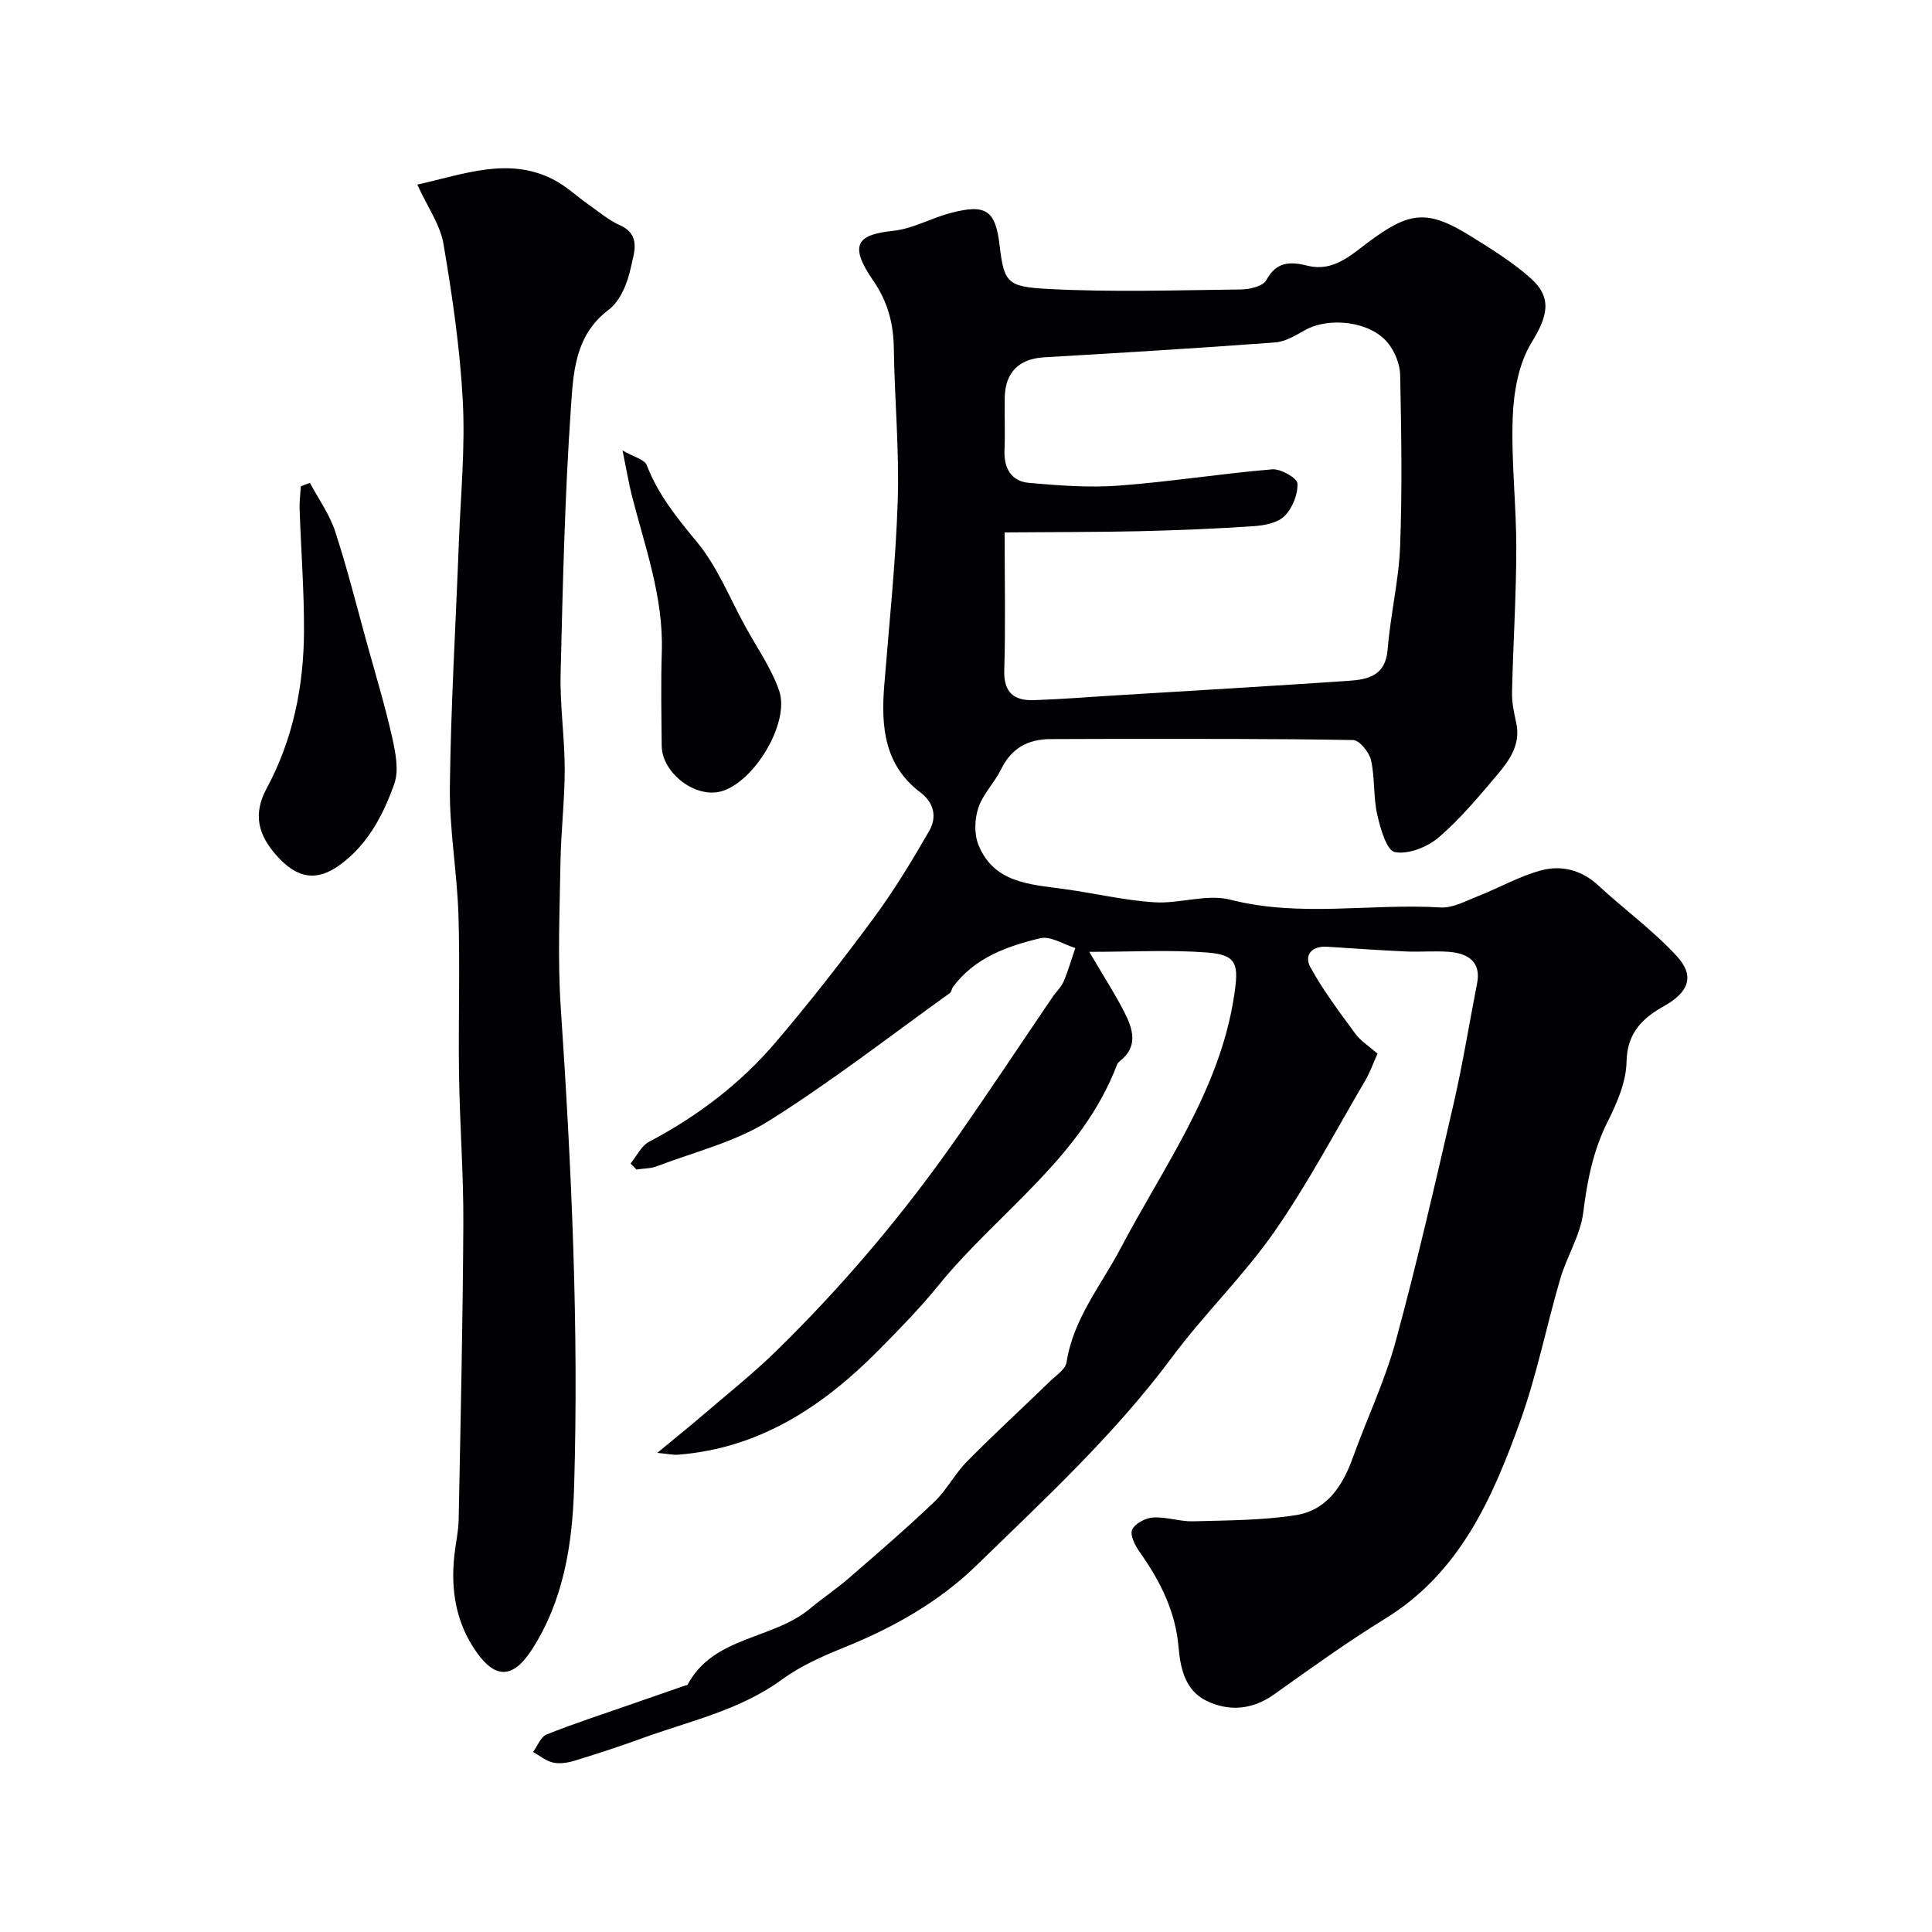
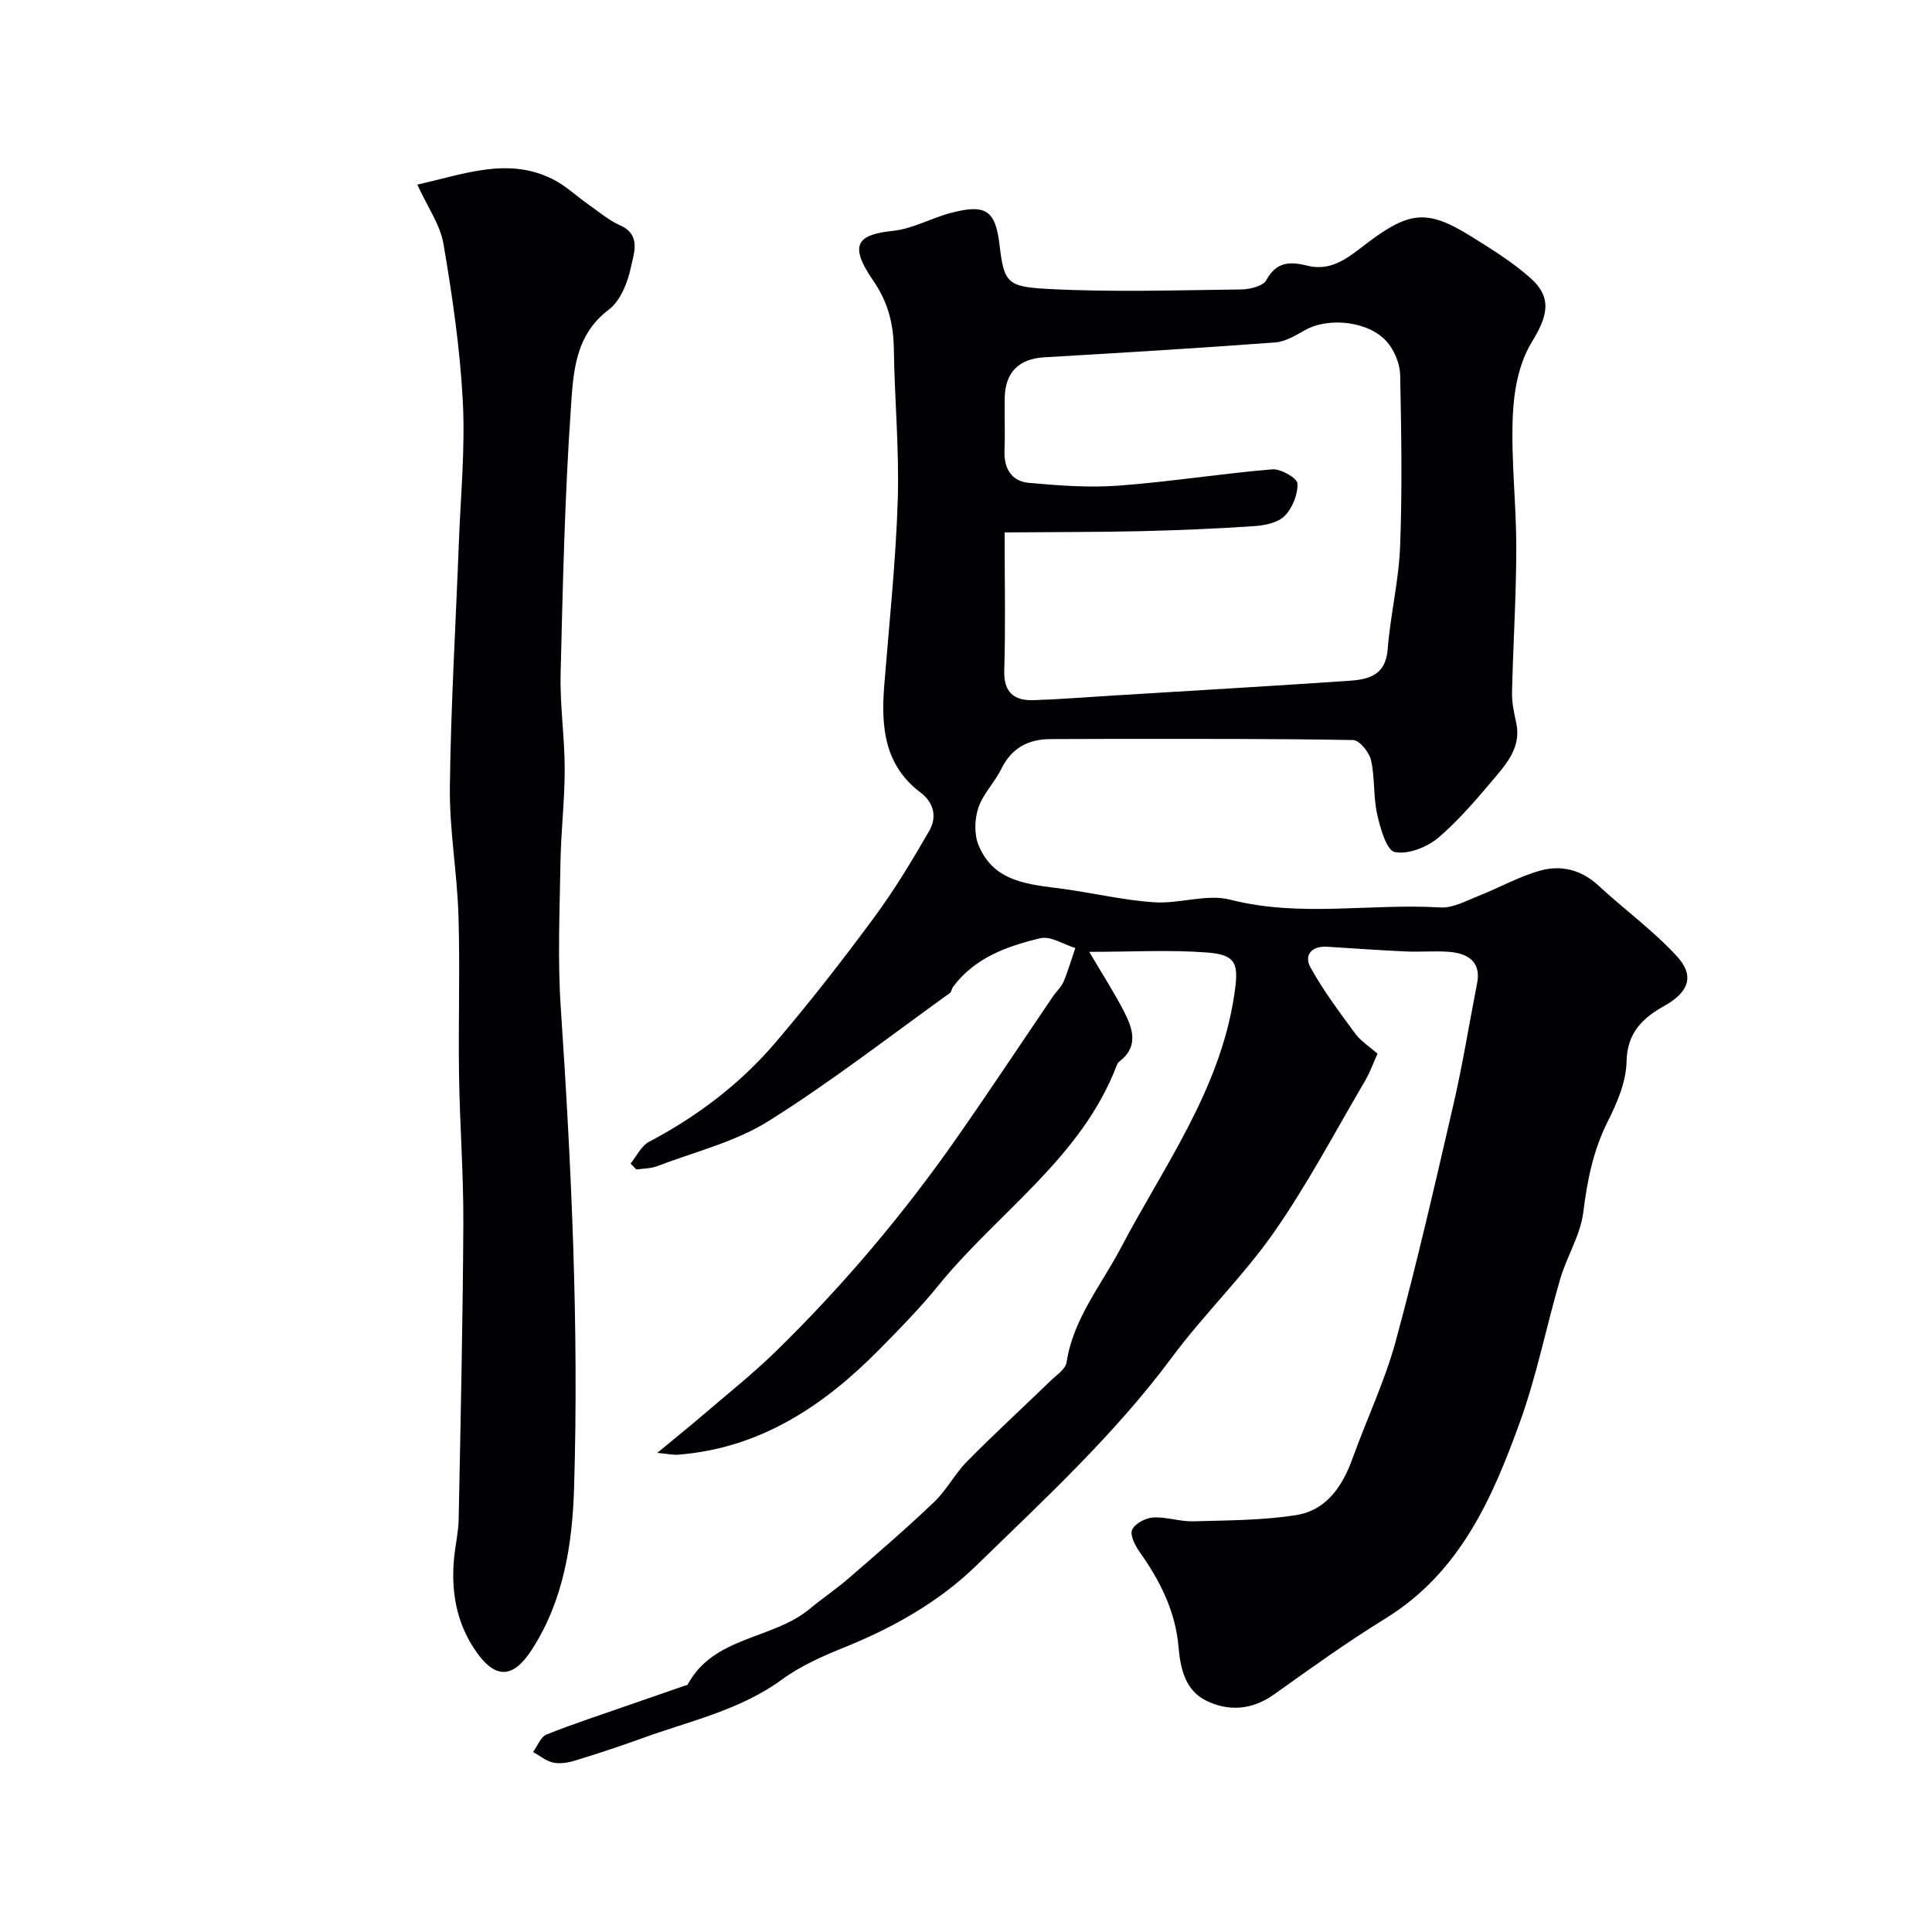
<svg xmlns="http://www.w3.org/2000/svg" enable-background="new 0 0 400 400" viewBox="0 0 400 400">
  <g fill="#010103">
    <path d="m285.2 218.15c-.82 1.8-1.52 3.81-2.57 5.61-6.18 10.51-11.88 21.35-18.83 31.32-6.37 9.13-14.52 16.99-21.17 25.95-11.83 15.95-26.35 29.33-40.46 43.07-7.72 7.52-17.18 12.86-27.29 16.94-4.51 1.82-9.11 3.85-13 6.7-8.81 6.43-19.25 8.6-29.14 12.22-4.57 1.67-9.21 3.18-13.87 4.6-1.39.42-3.02.66-4.39.35-1.46-.33-2.75-1.42-4.11-2.18.91-1.24 1.57-3.13 2.79-3.62 5.55-2.23 11.26-4.07 16.92-6.05 3.93-1.37 7.87-2.73 11.81-4.1.16-.05.41-.05.46-.15 5.4-10.1 17.57-9.3 25.27-15.7 2.64-2.19 5.51-4.11 8.1-6.35 5.98-5.18 11.99-10.35 17.71-15.81 2.57-2.45 4.26-5.82 6.77-8.36 5.63-5.7 11.53-11.12 17.29-16.69 1.23-1.19 3.11-2.42 3.33-3.85 1.4-9.07 7.17-15.94 11.24-23.69 8.88-16.88 20.44-32.52 23.44-52.13 1-6.51.72-8.53-5.54-9.02-7.71-.6-15.5-.14-24.44-.14 2.97 5.06 5.34 8.69 7.28 12.52 1.72 3.4 2.94 7.03-.9 10.07-.25.2-.52.47-.63.76-7.31 19.31-24.65 30.52-37.01 45.75-3.79 4.67-8.02 8.99-12.25 13.27-11.53 11.68-24.67 20.42-41.63 21.74-1.02.08-2.07-.17-4.3-.38 3.69-3.05 6.57-5.36 9.37-7.76 5.12-4.4 10.43-8.61 15.25-13.32 13.84-13.53 26.31-28.28 37.4-44.15 6.73-9.63 13.22-19.43 19.82-29.15.73-1.08 1.77-2 2.27-3.16.96-2.26 1.64-4.65 2.44-6.98-2.43-.74-5.11-2.54-7.25-2.03-6.85 1.64-13.57 4.02-18.07 10.08-.28.38-.31 1.04-.66 1.28-12.46 8.94-24.6 18.4-37.57 26.52-6.91 4.32-15.27 6.35-23.02 9.31-1.33.51-2.86.48-4.3.69-.4-.41-.81-.82-1.21-1.23 1.26-1.53 2.21-3.65 3.82-4.5 10.02-5.28 18.92-12.03 26.23-20.61 7.09-8.32 13.82-16.96 20.31-25.75 4.23-5.72 7.93-11.86 11.49-18.04 1.6-2.78 1.01-5.79-1.82-7.92-7.52-5.67-8.18-13.64-7.51-22.12 1.02-12.8 2.39-25.58 2.8-38.4.33-10.41-.66-20.86-.81-31.3-.07-5.22-1.21-9.75-4.29-14.19-5.29-7.66-2.97-9.52 4.15-10.28 4.09-.43 7.96-2.68 12.03-3.73 7.18-1.87 9.16-.51 10.01 6.75.91 7.77 1.63 8.56 9.99 9.01 13.29.71 26.65.26 39.98.11 1.81-.02 4.57-.68 5.25-1.93 2.13-3.94 5.01-3.85 8.58-2.98 5.24 1.29 8.85-2.12 12.51-4.86 8.58-6.42 12.27-6.83 21.21-1.28 4.28 2.66 8.63 5.35 12.38 8.68 4.68 4.16 3.49 8.03.22 13.38-2.65 4.33-3.68 10.14-3.88 15.35-.36 9.07.75 18.19.73 27.29-.01 9.93-.66 19.86-.88 29.8-.05 2.09.42 4.22.87 6.28.96 4.42-1.35 7.7-3.89 10.7-3.84 4.54-7.69 9.19-12.18 13.03-2.34 2-6.31 3.57-9.07 3.02-1.71-.34-3.01-4.95-3.65-7.82-.82-3.65-.45-7.57-1.28-11.22-.37-1.64-2.4-4.13-3.71-4.15-16.53-.3-33.06-.23-49.59-.24-4.33 0-8.66.03-13 .04-4.67.01-8.12 1.84-10.26 6.21-1.35 2.76-3.74 5.1-4.71 7.95-.79 2.32-.92 5.43-.03 7.67 3.13 7.89 10.55 8.24 17.57 9.19 6.31.85 12.56 2.36 18.88 2.77 5.22.34 10.84-1.79 15.71-.54 14.5 3.71 29.06.73 43.55 1.61 2.52.15 5.2-1.34 7.71-2.33 4.39-1.72 8.57-4.12 13.08-5.34 4.21-1.14 8.37-.12 11.85 3.1 5.36 4.97 11.37 9.32 16.29 14.68 3.81 4.15 2.34 7.5-2.64 10.29-4.42 2.47-7.68 5.51-7.79 11.53-.08 4.19-1.98 8.57-3.92 12.43-3 5.99-4.22 12.18-5.04 18.76-.58 4.7-3.39 9.09-4.76 13.75-2.87 9.78-4.83 19.86-8.27 29.42-5.74 15.96-12.49 31.43-27.99 40.96-7.88 4.85-15.41 10.27-22.95 15.65-4.56 3.25-9.4 3.62-14.09 1.33-4.28-2.09-5.35-6.55-5.73-11.06-.62-7.39-3.8-13.72-8.02-19.67-.95-1.34-2.08-3.51-1.6-4.64.54-1.28 2.77-2.46 4.34-2.56 2.73-.17 5.52.86 8.27.79 7.12-.2 14.32-.18 21.32-1.28 6.29-.99 9.62-5.94 11.72-11.77 2.91-8.1 6.67-15.94 8.92-24.21 4.43-16.29 8.2-32.76 12-49.22 1.9-8.24 3.23-16.61 4.86-24.92.75-3.82-1.13-6.13-5.79-6.5-2.98-.23-6 .06-8.99-.08-5.44-.25-10.87-.63-16.3-.98-3.21-.2-4.79 1.79-3.43 4.26 2.66 4.83 6.02 9.29 9.3 13.75 1.11 1.52 2.85 2.6 4.59 4.13zm-77.2-107.92c0 10.65.2 19.58-.08 28.49-.15 4.64 2 6.38 6.12 6.24 5.43-.18 10.86-.62 16.29-.95 16.28-1 32.57-1.94 48.85-3.05 4.01-.27 7.7-1.03 8.12-6.5.56-7.15 2.31-14.23 2.58-21.38.45-11.8.25-23.64.01-35.45-.05-2.24-1.1-4.83-2.52-6.6-3.59-4.48-12.14-5.51-17.18-2.68-1.94 1.09-4.07 2.39-6.19 2.55-15.94 1.18-31.89 2.15-47.84 3.08-5.14.3-8.03 3.05-8.14 8.32-.07 3.66.1 7.33-.05 10.99-.14 3.71 1.45 6.36 5.05 6.68 6.2.56 12.49 1.03 18.66.57 10.6-.79 21.14-2.49 31.73-3.37 1.75-.15 5.15 1.81 5.21 2.92.12 2.24-1.03 5.09-2.64 6.72-1.4 1.42-4.11 1.97-6.3 2.12-7.9.54-15.83.86-23.75 1.05-8.85.2-17.71.16-27.93.25z" />
    <path d="m86.4 38.22c9.84-2.2 18.77-5.74 27.98-1.15 2.72 1.35 5.01 3.56 7.53 5.33 2.11 1.47 4.12 3.21 6.43 4.23 4.48 1.98 2.88 5.82 2.31 8.59-.66 3.2-2.17 7.06-4.62 8.9-7.05 5.31-7.33 13.1-7.83 20.3-1.27 18.31-1.68 36.69-2.13 55.05-.16 6.59.84 13.19.85 19.79 0 6.43-.78 12.86-.88 19.29-.16 10.02-.61 20.08.06 30.06 2.22 33.09 3.76 66.2 2.76 99.36-.35 11.72-2.16 23.42-8.8 33.65-3.79 5.84-7.41 6.06-11.35.51-4.3-6.04-5.44-12.92-4.63-20.19.27-2.44.83-4.86.88-7.3.4-20.42.86-40.85.97-61.27.05-10.26-.74-20.52-.89-30.79-.17-11.01.22-22.04-.12-33.05-.27-8.87-1.89-17.73-1.78-26.59.2-16.87 1.22-33.72 1.86-50.58.37-9.76 1.33-19.56.82-29.28-.57-10.9-2.17-21.79-4-32.57-.67-3.97-3.29-7.62-5.42-12.29z" />
-     <path d="m64.17 99.98c1.78 3.34 4.07 6.52 5.23 10.07 2.51 7.67 4.46 15.52 6.62 23.31 1.77 6.41 3.71 12.78 5.16 19.26.7 3.14 1.46 6.85.45 9.68-2.3 6.48-5.57 12.72-11.42 16.88-4.49 3.19-8.6 3.01-13.18-2.31-3.5-4.06-4.74-8.26-1.8-13.69 5.42-10.05 7.67-21.12 7.71-32.51.03-8.43-.62-16.86-.91-25.29-.05-1.56.16-3.14.25-4.7.62-.25 1.25-.47 1.89-.7z" />
-     <path d="m128.89 93.27c2.26 1.31 4.55 1.83 5.02 3.05 2.35 6.1 6.25 10.9 10.38 15.89 4.24 5.12 6.8 11.64 10.05 17.56 2.4 4.36 5.33 8.54 6.96 13.18 2.34 6.67-5.21 19.08-12.05 20.91-5.32 1.42-12.19-3.82-12.25-9.43-.06-6.48-.19-12.98.02-19.45.37-11.34-3.51-21.81-6.24-32.53-.62-2.49-1.04-5.04-1.89-9.18z" />
  </g>
</svg>